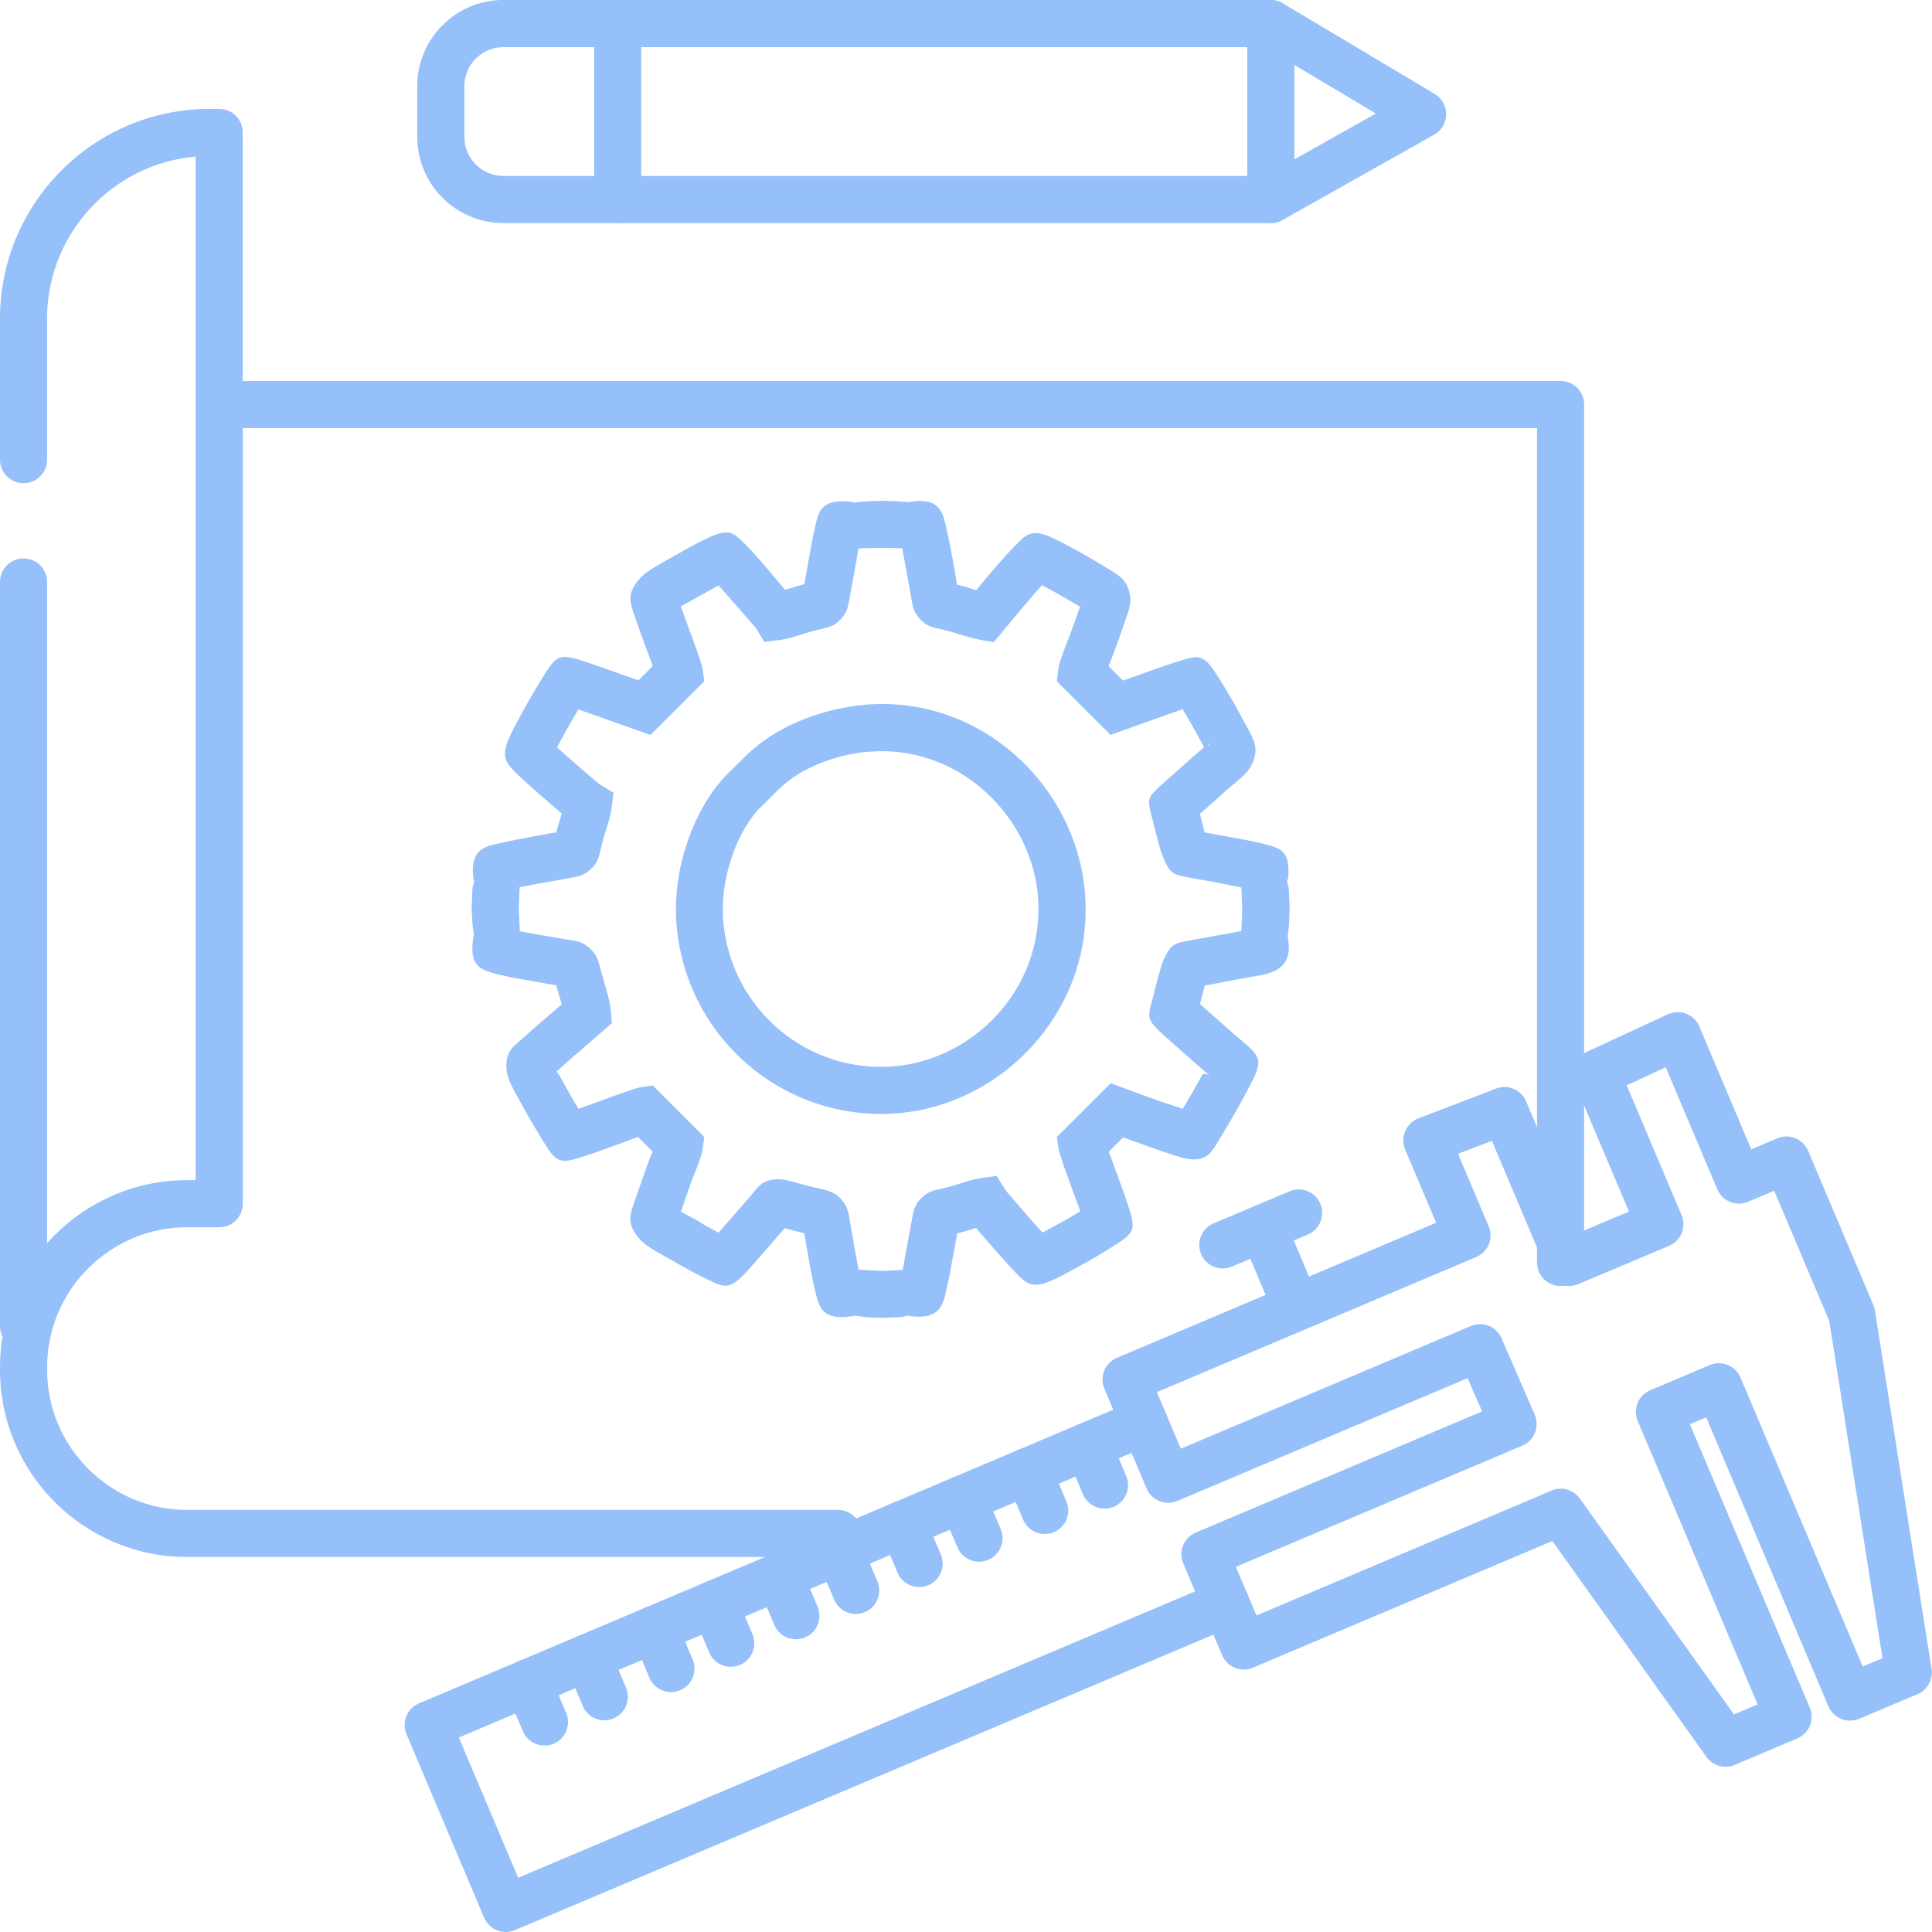
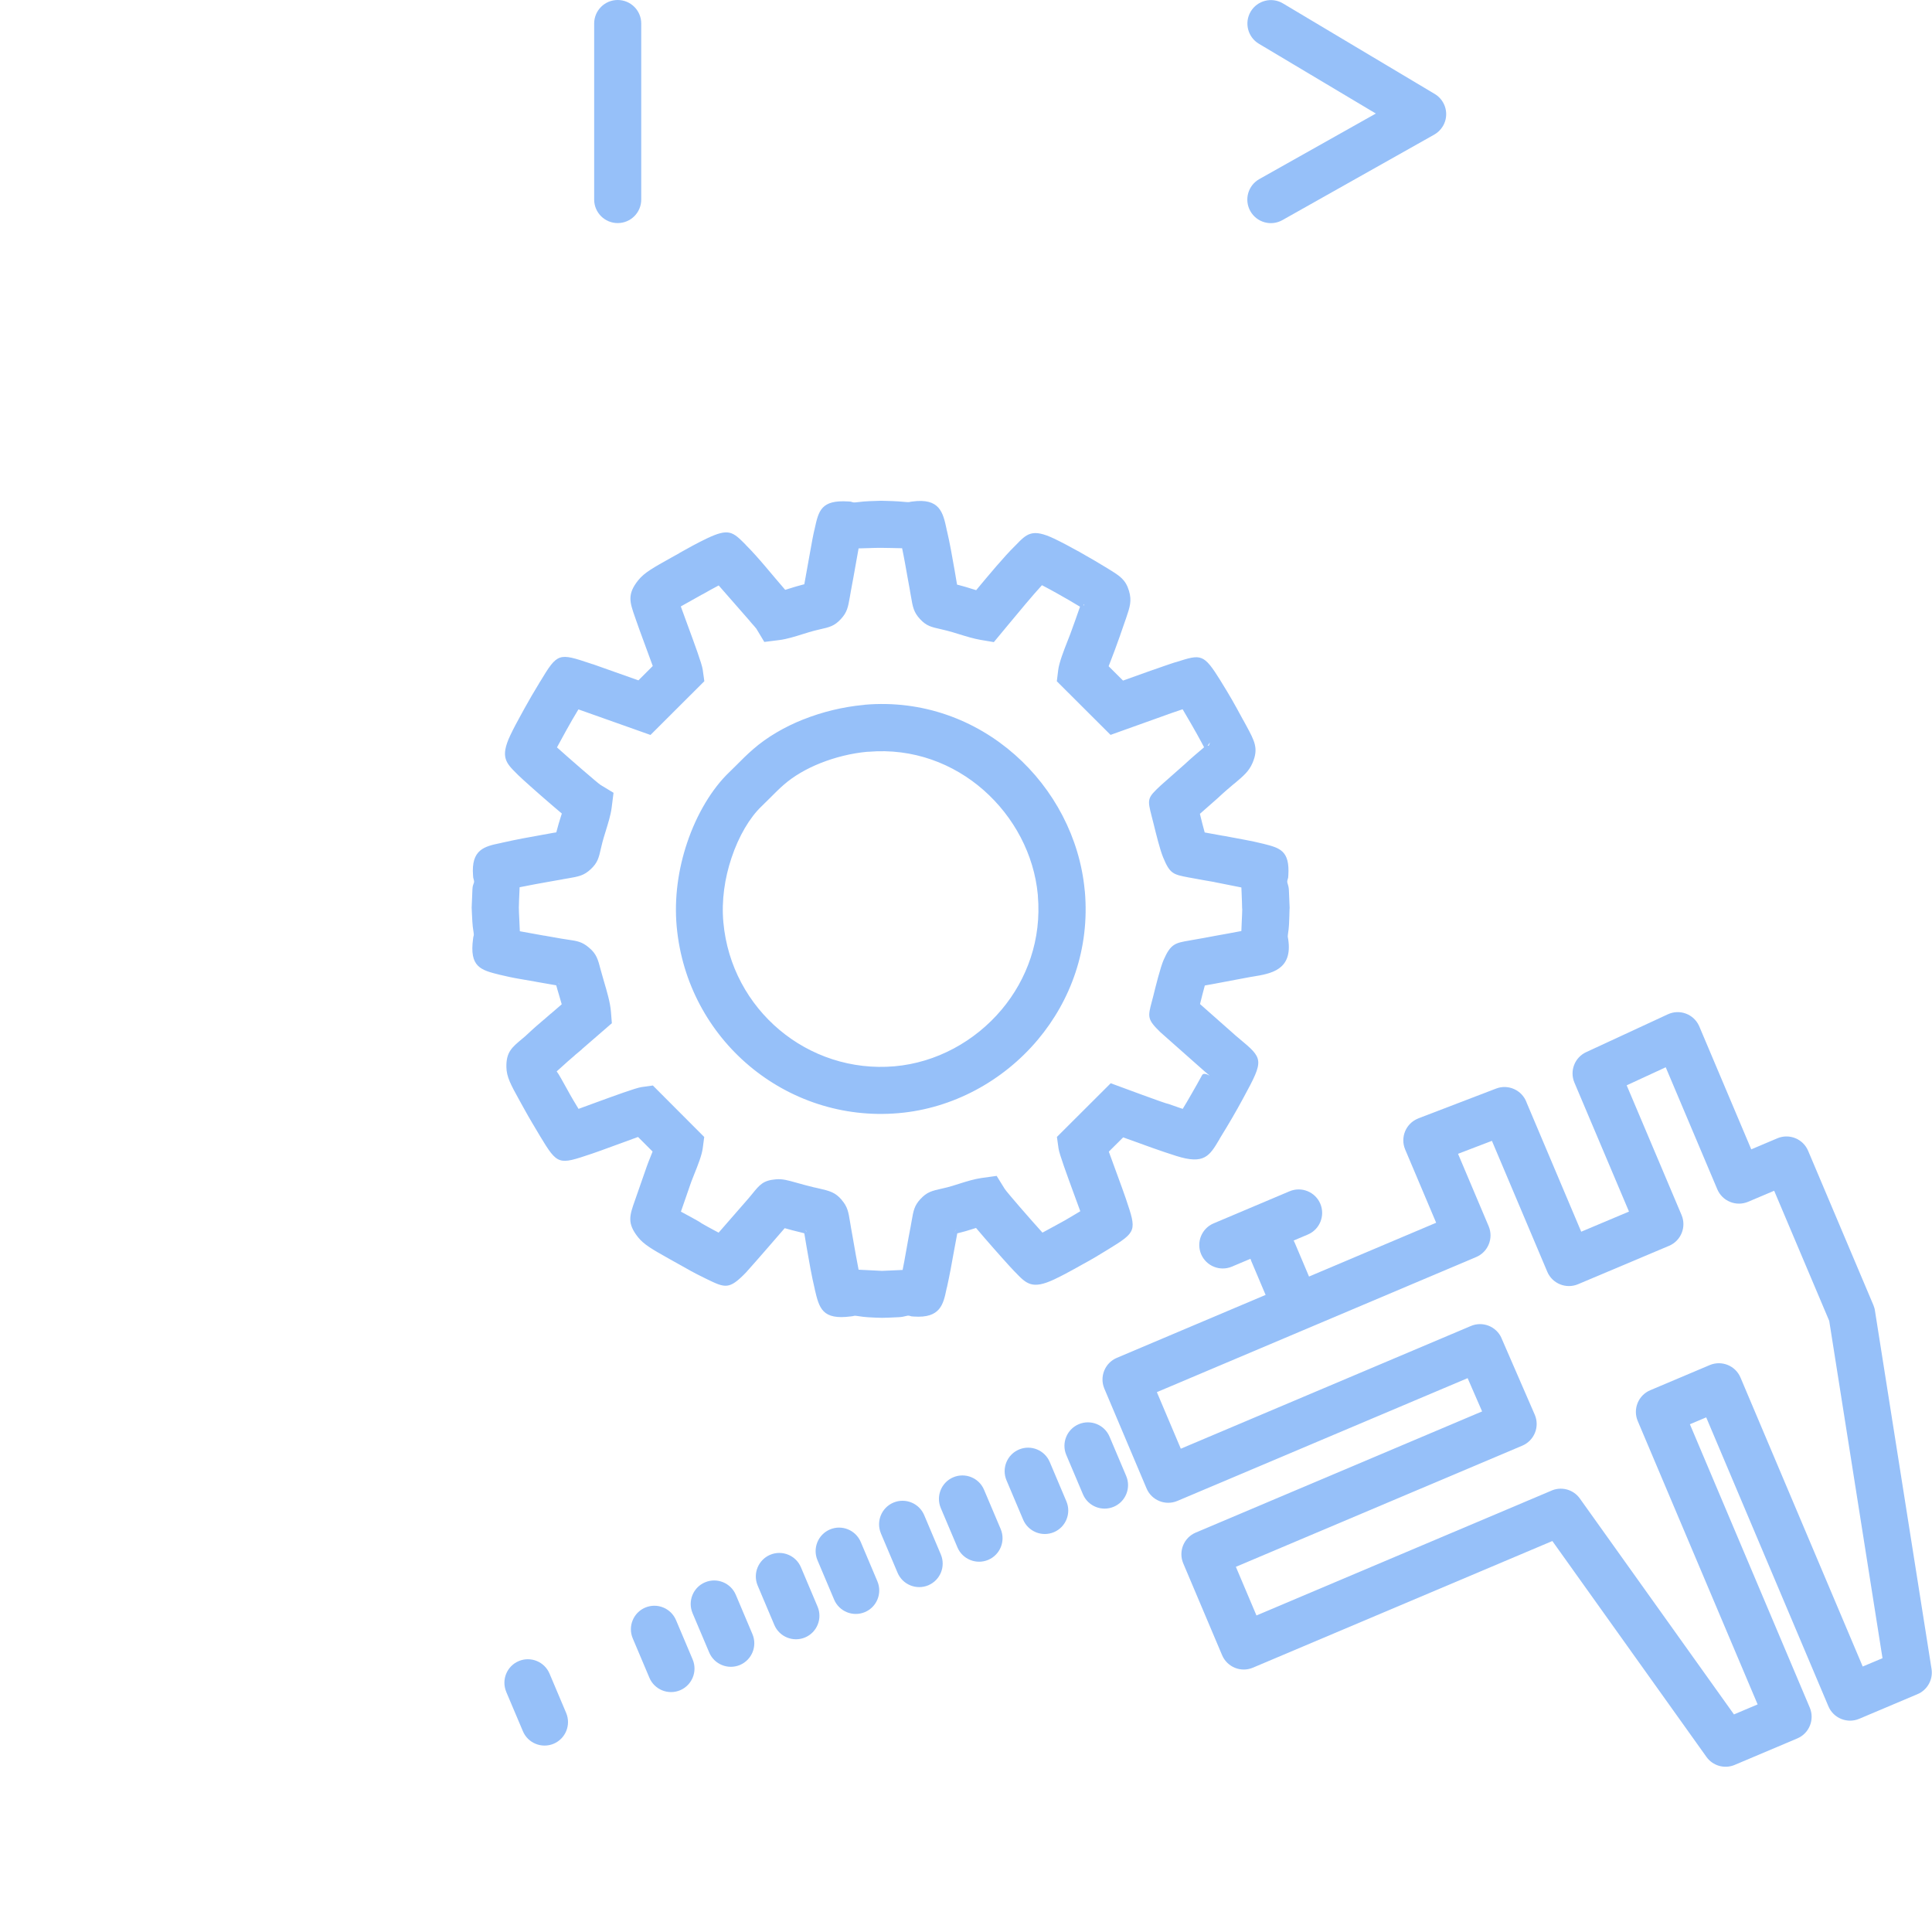
<svg xmlns="http://www.w3.org/2000/svg" xml:space="preserve" width="42.333mm" height="42.333mm" version="1.1" style="shape-rendering:geometricPrecision; text-rendering:geometricPrecision; image-rendering:optimizeQuality; fill-rule:evenodd; clip-rule:evenodd" viewBox="0 0 334.04 334.04">
  <defs>
    <style type="text/css">
   
    .fil0 {fill:#96C0F9;fill-rule:nonzero}
   
  </style>
  </defs>
  <g id="Слой_x0020_1">
    <g id="_2423946515184">
-       <path class="fil0" d="M41.97 65.87l227.85 0c2.25,0 4.07,1.82 4.07,4.07l0 148.34c0,2.25 -1.82,4.07 -4.07,4.07 -2.25,0 -4.07,-1.82 -4.07,-4.07l0 -144.27 -223.77 0 0 134.11c0,2.25 -1.82,4.07 -4.07,4.07l-5.58 0c-6.65,0 -12.7,2.72 -17.08,7.1 -4.38,4.38 -7.1,10.42 -7.1,17.08l0 0.52c0,6.65 2.72,12.7 7.1,17.07 4.38,4.38 10.42,7.1 17.07,7.1l112.56 0c2.25,0 4.07,1.82 4.07,4.07 0,2.25 -1.82,4.07 -4.07,4.07l-112.56 0c-8.9,0 -16.98,-3.63 -22.84,-9.48 -5.85,-5.85 -9.48,-13.93 -9.48,-22.84l0 -0.52c0,-1.79 0.15,-3.55 0.43,-5.26 -0.28,-0.55 -0.43,-1.17 -0.43,-1.82l0 -128.66c0,-2.25 1.82,-4.07 4.07,-4.07 2.25,0 4.07,1.82 4.07,4.07l0 114.33c0.43,-0.49 0.88,-0.96 1.33,-1.42 5.85,-5.85 13.93,-9.48 22.84,-9.48l1.51 0 0 -176.97c-6.78,0.58 -12.88,3.58 -17.44,8.14 -5.08,5.08 -8.24,12.1 -8.24,19.83l0 24.43c0,2.25 -1.82,4.07 -4.07,4.07 -2.25,0 -4.07,-1.82 -4.07,-4.07l0 -24.43c0,-9.98 4.07,-19.03 10.63,-25.59 6.56,-6.56 15.61,-10.63 25.59,-10.63l1.68 0c2.25,0 4.07,1.82 4.07,4.07l0 42.95z" />
-       <path class="fil0" d="M87.04 0l132.69 0c2.25,0 4.07,1.82 4.07,4.07l0 30.43c0,2.25 -1.82,4.07 -4.07,4.07l-132.69 0c-4.11,0 -7.83,-1.67 -10.53,-4.37 -2.7,-2.7 -4.37,-6.42 -4.37,-10.53l0 -8.78c0,-4.11 1.67,-7.83 4.37,-10.53 2.7,-2.7 6.42,-4.37 10.53,-4.37zm128.61 8.15l-128.61 0c-1.86,0 -3.55,0.76 -4.77,1.98 -1.22,1.22 -1.98,2.91 -1.98,4.77l0 8.78c0,1.86 0.76,3.54 1.98,4.77 1.22,1.22 2.91,1.98 4.77,1.98l128.61 0 0 -22.29z" />
      <path class="fil0" d="M217.65 7.56c-1.92,-1.15 -2.55,-3.65 -1.4,-5.57 1.15,-1.92 3.65,-2.55 5.57,-1.4l26.25 15.66c1.92,1.15 2.55,3.65 1.4,5.57 -0.38,0.63 -0.9,1.12 -1.5,1.46l-26.25 14.78c-1.96,1.1 -4.44,0.4 -5.54,-1.56 -1.1,-1.96 -0.4,-4.44 1.56,-5.54l20.14 -11.33 -20.23 -12.07z" />
      <path class="fil0" d="M102.73 4.07c0,-2.25 1.82,-4.07 4.07,-4.07 2.25,0 4.07,1.82 4.07,4.07l0 30.43c0,2.25 -1.82,4.07 -4.07,4.07 -2.25,0 -4.07,-1.82 -4.07,-4.07l0 -30.43z" />
      <path class="fil0" d="M140.87 91.4l-0.01 -0c0.68,-3.09 1.1,-4.99 5.78,-4.7l0.43 0.03 0.41 0.12c0.35,0.1 1.41,-0.16 2.81,-0.2l2.06 -0.07 2.03 0.06c1.41,0.04 2.56,0.24 2.87,0.16l0.17 -0.04 0.26 -0.04c4.81,-0.67 5.36,1.89 5.98,4.75l-0.01 0 0.06 0.27 0.01 -0c0.5,2.09 0.93,4.6 1.34,6.91l0.36 2.13 0.01 0.03 0.05 0.28 0.28 0.06c0.76,0.19 1.61,0.45 2.46,0.72l0.56 0.17c2.13,-2.57 4.91,-5.89 6.65,-7.59l0.18 -0.18c1.93,-2 2.84,-2.94 6.63,-1.15 1.22,0.58 2.77,1.4 4.35,2.28 1.79,1 3.62,2.08 5,2.93l0.06 0.04c2,1.23 2.97,1.84 3.56,3.82 0.5,1.71 0.15,2.74 -0.53,4.75l-0.13 0.36c-0.61,1.83 -1.2,3.44 -1.81,5.12l-0.05 0.13c-0.18,0.48 -0.33,0.87 -0.49,1.29l-0.52 1.35 2.49 2.48 5.17 -1.85 0.03 0 1.94 -0.68c0.28,-0.09 1.95,-0.68 2.08,-0.68 4.31,-1.37 4.7,-1.49 7.66,3.26l0 0.01c0.77,1.23 1.42,2.33 1.96,3.26 0.53,0.92 1.18,2.11 1.93,3.5l0.01 -0 0.49 0.9c1.52,2.8 2.18,4.03 1.12,6.52 -0.63,1.46 -1.54,2.22 -3.15,3.58l-0.01 -0.01c-0.68,0.58 -1.58,1.32 -2.95,2.6l-2.99 2.63c0.25,1 0.55,2.26 0.83,3.22l3.25 0.59 0.05 0c2.24,0.44 4.7,0.82 6.89,1.38 2.8,0.71 4.54,1.16 4.27,5.45l-0.03 0.39 -0.12 0.43c-0.15,0.56 0.2,0.64 0.25,1.8l0.13 3.11 -0.02 0c0,0.56 -0.05,1.62 -0.09,2.73 -0.06,1.25 -0.28,1.91 -0.2,2.26l0.06 0.33c0.8,5.32 -3,5.94 -6.05,6.44l-0.49 0.08c-0.91,0.18 -1.71,0.33 -2.51,0.47l-1.85 0.35c-1.38,0.27 -2.46,0.46 -3.52,0.65 -0.27,0.96 -0.59,2.24 -0.83,3.21l5.62 4.97c0.39,0.36 0.78,0.69 1.11,0.96 4.24,3.54 4.38,3.65 0.8,10.23 -0.7,1.3 -1.34,2.44 -1.93,3.45 -0.59,1.02 -1.26,2.13 -2.02,3.37l-0.21 0.35 0 0.02c-1.72,2.91 -2.62,4.45 -7.48,2.91l-2.02 -0.66c-0.71,-0.24 -1.38,-0.47 -2.02,-0.7l-5.14 -1.85 -2.48 2.47 1.56 4.27c0.54,1.47 1.01,2.76 1.31,3.64l0.12 0.35c1.82,5.42 1.88,5.59 -3.11,8.64l-2.21 1.34c-0.66,0.39 -1.42,0.82 -2.36,1.33l-1.16 0.65c-1.11,0.61 -2.2,1.21 -3.62,1.88 -3.78,1.77 -4.78,0.75 -6.68,-1.23l-0.2 -0.2c-0.69,-0.71 -3.11,-3.41 -5.15,-5.77l-1.46 -1.71 -0.51 0.16c-0.82,0.26 -1.62,0.51 -2.51,0.72l-0.22 0.05c-0.4,2.09 -0.77,4.2 -1.16,6.29l-0.3 1.51 -0.33 1.56 -0.02 0.02 -0.06 0.28c-0.55,2.63 -1.07,5.04 -5.61,4.73l-0.42 -0.03 -0.36 -0.1c-0.46,-0.12 -0.73,0.19 -1.88,0.24 -1.18,0.06 -2.32,0.11 -2.88,0.11 -0.61,-0 -1.47,-0.05 -2.42,-0.1 -1.27,-0.07 -2.08,-0.32 -2.41,-0.24l-0.2 0.05 -0.31 0.04c-5.01,0.67 -5.51,-1.42 -6.28,-4.67l0.01 -0 -0.04 -0.18c-0.5,-2.07 -0.97,-4.74 -1.36,-7.02 -0.23,-1.35 -0.18,-1.13 -0.34,-2.02l-0.08 -0.47 -0.1 -0.02 -0.02 -0.02c-1.62,-0.39 -2.57,-0.65 -3.27,-0.85 -2.22,2.56 -4.45,5.16 -6.71,7.68 -2.9,2.99 -3.57,2.67 -6.79,1.11l-0.22 -0.11c-0.93,-0.45 -1.72,-0.86 -2.41,-1.23 -0.65,-0.35 -1.44,-0.8 -2.25,-1.26l-1.54 -0.86c-2.94,-1.65 -4.42,-2.49 -5.44,-3.77 -1.93,-2.43 -1.46,-3.75 -0.52,-6.4l2.04 -5.85c0.17,-0.5 0.41,-1.09 0.67,-1.73l0.33 -0.83 -2.52 -2.52 -4.43 1.62c-1.39,0.51 -2.61,0.96 -3.48,1.25l-0.21 0.07c-5.62,1.89 -5.78,1.95 -8.81,-3.07l-1.29 -2.17c-0.53,-0.89 -0.98,-1.68 -1.31,-2.28l-0.92 -1.66c-1.55,-2.8 -2.28,-4.13 -2.31,-5.85 -0.04,-2.57 0.92,-3.37 2.73,-4.88 0.28,-0.23 0.62,-0.51 1.13,-1 0.92,-0.87 1.77,-1.59 2.66,-2.35l0.02 0c0.25,-0.22 -0.53,0.45 1.16,-1.02l0.02 0 1.85 -1.6c-0.15,-0.54 -0.32,-1.11 -0.48,-1.65 -0.16,-0.54 -0.33,-1.09 -0.47,-1.63l-3.49 -0.61 -0.02 -0.01 -3 -0.52c-0.44,-0.07 -0.98,-0.18 -1.6,-0.31 -0.53,-0.11 -1.06,-0.23 -1.55,-0.35l-0.13 -0.03c-3.25,-0.81 -5.27,-1.31 -4.58,-6.27l0.04 -0.28 0.06 -0.21c0.09,-0.34 -0.17,-1.11 -0.23,-2.38 -0.06,-1.14 -0.12,-2.18 -0.12,-2.47l0.13 -3.15c0.05,-1.09 0.41,-1.03 0.25,-1.6l-0.11 -0.42 -0.03 -0.35c-0.37,-4.55 1.99,-5.06 4.73,-5.63l0.39 -0.09c2.33,-0.53 4.7,-0.96 6.97,-1.36l1.98 -0.36 0 0.01 0.33 -0.06 0.06 -0.25c0.19,-0.77 0.44,-1.58 0.7,-2.41l0.19 -0.59 -1.87 -1.59c-2.37,-2.04 -5.06,-4.44 -5.68,-5.06l-0.2 -0.2c-1.92,-1.9 -2.93,-2.91 -1.17,-6.66 0.61,-1.29 1.22,-2.4 1.84,-3.53l0.67 -1.22c0.77,-1.41 1.62,-2.84 2.47,-4.24l0.2 -0.34 0.01 0c3,-5 3.18,-4.94 8.73,-3.09l0.26 0.09 0.08 0.01 7.9 2.8 2.48 -2.48 -1.56 -4.25c-0.52,-1.42 -0.98,-2.65 -1.28,-3.54l-0.22 -0.63c-0.93,-2.65 -1.39,-3.99 0.56,-6.42 1.04,-1.3 2.61,-2.17 5.76,-3.93l1.35 -0.75 0 -0.02c1.48,-0.83 3,-1.68 4.73,-2.51 3.83,-1.82 4.49,-1.16 6.71,1.06l-0.01 0.01c2.3,2.28 4.67,5.31 6.84,7.79l0.01 -0.01 0.03 0.03 0.66 -0.21c0.81,-0.25 1.6,-0.5 2.37,-0.69l0.25 -0.06 0.07 -0.37c0.2,-1.05 0.51,-2.8 0.82,-4.57l0.51 -2.81c0.12,-0.61 0.23,-1.17 0.34,-1.63l0.01 0 0.07 -0.31zm7.58 3.42c-0.17,0.91 -0.33,1.82 -0.49,2.73 -0.23,1.31 -0.47,2.67 -0.85,4.67l-0.17 0.98c-0.31,1.78 -0.47,2.66 -1.55,3.83 -1.11,1.21 -1.97,1.41 -3.66,1.79l-0.99 0.24c-0.43,0.11 -1.15,0.33 -1.89,0.56 -1.37,0.43 -2.81,0.88 -4.07,1.04l-2.63 0.33 -1.37 -2.28c-0.07,-0.11 -0.57,-0.68 -0.93,-1.08l-0.18 -0.21 -0.01 -0.03 -5.4 -6.17c-0.94,0.49 -1.88,1.02 -2.81,1.55l-0.01 -0.01 -3.73 2.09c0.11,0.31 0.63,1.73 1.21,3.31 1.09,2.97 2.44,6.6 2.58,7.62l0.28 2 -9.31 9.29 -12.46 -4.42c-0.7,1.16 -1.41,2.36 -2.12,3.66l-1.59 2.91c1.04,0.94 2.72,2.41 4.28,3.76 1.63,1.41 3.05,2.61 3.24,2.72l2.26 1.37 -0.33 2.61c-0.16,1.24 -0.61,2.67 -1.03,4.04 -0.23,0.75 -0.46,1.48 -0.57,1.93l-0.23 0.95c-0.38,1.7 -0.58,2.57 -1.8,3.7 -1.19,1.1 -2.09,1.25 -3.94,1.57l-0.89 0.15 0 0.01 -2 0.35c-1.84,0.33 -3.76,0.67 -5.45,1.02l-0.03 0.75c-0.05,1.1 -0.1,2.23 -0.1,2.8 0,0.48 0.04,1.23 0.08,2.05 0.03,0.66 0.07,1.35 0.09,2.01l4.2 0.76 0 -0.01 2.95 0.52 1.15 0.18c1.59,0.23 2.43,0.35 3.62,1.35 1.34,1.11 1.58,2.02 2.08,3.95l0.56 1.97c0.49,1.65 1.06,3.58 1.19,5.16l0.16 2.02 -5.19 4.5 0.01 0.01c-0.85,0.74 -0.22,0.17 -1.24,1.04l0.01 0.01c-0.8,0.69 -1.57,1.34 -2.37,2.09 -0.25,0.23 -0.51,0.46 -0.76,0.68 0.2,0.27 0.45,0.65 0.75,1.2l0.94 1.68c0.48,0.88 0.86,1.55 1.18,2.09l0.91 1.51 3.06 -1.12c3.04,-1.11 6.84,-2.5 7.79,-2.64l2 -0.28 8.88 8.9 -0.26 1.97c-0.16,1.21 -0.86,2.97 -1.46,4.45 -0.24,0.59 -0.45,1.12 -0.54,1.38l-1.77 5.11c0.56,0.32 3.25,1.72 3.56,2.01 0.63,0.36 1.28,0.73 2.11,1.17l0.85 0.45 5.18 -5.94c0.23,-0.26 0.45,-0.53 0.63,-0.76 1.3,-1.6 1.9,-2.34 4.11,-2.52l0.02 0c1.11,-0.09 1.95,0.15 3.49,0.58 0.85,0.24 2,0.56 3.13,0.83l0 -0.01 0.74 0.17c1.9,0.44 2.83,0.66 3.97,1.97l0 0.02c1.02,1.18 1.17,2.07 1.45,3.8l0.17 1.02 0.37 2.08c0.3,1.71 0.63,3.64 0.94,5.17 0.68,0.02 1.39,0.06 2.07,0.1 0.96,0.05 1.82,0.1 1.98,0.1 0.19,0 1.33,-0.06 2.5,-0.11l1.06 -0.05 0.3 -1.55 0.46 -2.56c0.16,-0.9 0.32,-1.8 0.62,-3.34l0.19 -1.07c0.3,-1.71 0.44,-2.57 1.5,-3.73l0.01 0c1.12,-1.23 1.99,-1.43 3.73,-1.82l0.93 -0.22c0.43,-0.1 1.21,-0.35 2,-0.6 1.33,-0.42 2.69,-0.84 3.92,-1.01l2.6 -0.36 1.39 2.24c0.18,0.29 1.3,1.61 2.62,3.14 1.38,1.6 2.92,3.33 3.91,4.43l2.88 -1.57c0.59,-0.31 1.3,-0.72 2.09,-1.19l1.57 -0.94 -1.18 -3.22c-1.1,-3.01 -2.45,-6.67 -2.58,-7.63l-0.28 -2 9.3 -9.28c1.62,0.58 9.62,3.59 10.02,3.59 0.65,0.24 1.26,0.45 1.83,0.64l0.6 0.2c0.48,-0.78 0.98,-1.63 1.51,-2.56 0.68,-1.18 1.29,-2.26 1.83,-3.26 0.38,-0.71 1.81,0.48 1.11,-0.1 -0.38,-0.31 -0.82,-0.69 -1.4,-1.21l-6.92 -6.13c-2.29,-2.23 -2.18,-2.63 -1.45,-5.37l0.22 -0.84c0.41,-1.68 1.24,-5 1.8,-6.29 1.22,-2.79 2.03,-2.93 4.43,-3.34l0.32 -0.06c1.6,-0.28 3.08,-0.54 4.3,-0.78l1.95 -0.35c0.82,-0.15 1.62,-0.29 2.35,-0.44l0.09 -0.02 0.06 -1.49c0.05,-1.11 0.1,-2.17 0.09,-2.36l-0.02 -0.02c0,-0.56 -0.05,-1.66 -0.09,-2.76l-0.04 -0.9 -4.67 -0.93 0 -0.01 -1.85 -0.32c-0.72,-0.13 -1.46,-0.26 -2.52,-0.46l-0.02 -0c-2.77,-0.53 -3.29,-0.63 -4.48,-3.51 -0.55,-1.34 -1.19,-3.96 -1.63,-5.75l-0.31 -1.21c-0.8,-3.14 -0.83,-3.24 1.58,-5.49l4.11 -3.63c1.21,-1.13 2.38,-2.11 3.27,-2.86l0 -0.02 0.07 -0.05 -0.46 -0.87c-0.46,-0.86 -1.07,-1.96 -1.84,-3.29 -0.53,-0.92 -1.01,-1.74 -1.41,-2.41l-2.46 0.84 0 0.01 -10 3.58 -9.29 -9.27 0.24 -1.95c0.16,-1.29 0.98,-3.4 1.6,-4.97l0.48 -1.23c0.59,-1.63 1.17,-3.2 1.69,-4.74 -1.18,-0.72 -2.66,-1.58 -4.15,-2.41 -0.83,-0.46 -1.66,-0.91 -2.43,-1.31 -1.63,1.77 -4.04,4.68 -5.79,6.79l-2.53 3.05 -2.31 -0.39c-1.17,-0.2 -2.48,-0.6 -3.77,-1 -0.71,-0.22 -1.42,-0.44 -2.03,-0.59l-1.03 -0.25c-1.66,-0.37 -2.52,-0.56 -3.62,-1.75 -1.1,-1.19 -1.26,-2.09 -1.57,-3.93l-0.17 -0.94 0.01 -0 -0.39 -2.13c-0.31,-1.74 -0.63,-3.6 -0.98,-5.25l-1.88 -0.04c-0.55,-0.01 -1.02,-0.03 -1.84,-0.03 -0.69,0 -1.21,0.02 -1.81,0.04l-2.1 0.06zm-9.04 6.7c0.12,-0.13 0.16,-0.18 0.15,-0.18 -0.26,0.29 -0.49,0.54 -0.15,0.18zm-42.8 42.8c0.36,-0.33 0.11,-0.11 -0.17,0.14 -0.02,0.03 0.02,0.01 0.17,-0.14zm0.01 25.73c-0.32,-0.26 -0.15,-0.11 0.06,0.09 0.16,0.1 0.22,0.14 -0.06,-0.09zm42.76 42.76l-0.01 0.01c-0.27,-0.31 -0.17,-0.18 -0.01,0.03 0.15,0.13 0.23,0.21 0.02,-0.04zm25.76 0l0.01 0.01c-0.15,0.17 -0.18,0.2 -0.13,0.16 0.24,-0.28 0.45,-0.52 0.12,-0.17zm43.65 -83.87l0.06 -0 0.18 -0.1 0.04 -0.1c0.28,-0.66 0.02,-0.19 -0.28,0.2zm0.06 -0l0.04 -0 0.12 -0.06 0.02 -0.03 -0.18 0.1zm0.04 -0c0.04,-0 0.08,-0.02 0.12,-0.06l-0.12 0.06zm-21.53 -24.47l0.06 0.02 -0.06 -0.03 0 0.01zm0.06 0.02l-0.06 -0.02 0.02 0.15c0.09,0.14 0.13,0.19 0.04,-0.13zm-0 -0.01l-0.06 -0.02c-0.05,-0.28 -0.07,-0.41 0.06,0.02zm-22.32 -2.97c0.32,0.34 0.12,0.13 -0.13,-0.14l0.13 0.14zm-15.15 28.47c-2.7,0.25 -5.5,0.93 -8.09,1.96 -2.41,0.96 -4.6,2.22 -6.33,3.73 -0.84,0.73 -1.6,1.5 -2.38,2.28 -0.49,0.49 -0.98,0.98 -1.49,1.47 -2.03,1.94 -3.93,5.13 -5.19,8.92 -1.16,3.46 -1.75,7.34 -1.4,11.15 0.69,7.55 4.35,14.08 9.7,18.58 5.36,4.5 12.42,6.94 19.9,6.29 7.18,-0.63 13.88,-4.28 18.52,-9.81 4.38,-5.22 6.91,-12.11 6.25,-19.71l0.01 -0 -0.02 -0.19c-0.65,-6.91 -4.12,-13.42 -9.37,-18.04 -5.22,-4.59 -12.2,-7.29 -19.91,-6.63l-0 -0.01 -0.21 0.02zm-11.08 -5.58c3.3,-1.32 6.88,-2.18 10.35,-2.51l0.23 -0.02 0.02 -0.02c10.08,-0.87 19.19,2.64 25.99,8.63 6.76,5.95 11.23,14.4 12.08,23.42l0.02 0.21 0.01 0.02c0.86,9.89 -2.44,18.85 -8.13,25.63 -6.01,7.16 -14.72,11.89 -24.06,12.7 -9.7,0.85 -18.87,-2.33 -25.82,-8.17 -6.92,-5.82 -11.66,-14.29 -12.56,-24.08 -0.46,-4.99 0.3,-10.02 1.79,-14.46 1.68,-5.03 4.34,-9.4 7.26,-12.2 0.49,-0.47 0.93,-0.91 1.36,-1.34 0.85,-0.86 1.7,-1.71 2.79,-2.66 2.43,-2.12 5.44,-3.87 8.68,-5.16z" />
      <path class="fil0" d="M256.27 244.07l-2.52 -5.79 -50.19 21.23c-2.07,0.87 -4.45,-0.1 -5.32,-2.16l-7.3 -17.26c-0.87,-2.07 0.1,-4.45 2.16,-5.32l55.21 -23.36 -5.36 -12.67c-0.87,-2.07 0.1,-4.45 2.16,-5.32l0.13 -0.05 -0 -0.01 13.44 -5.15c2.1,-0.8 4.45,0.26 5.25,2.36l0.05 0.14 9.41 22.25 8.26 -3.48 -9.44 -22.31c-0.85,-2.02 0.06,-4.35 2.04,-5.26l14.12 -6.54c2.04,-0.94 4.45,-0.05 5.39,1.99l9.03 21.36 4.51 -1.91c2.07,-0.87 4.45,0.1 5.32,2.16l11.29 26.69c0.14,0.34 0.24,0.69 0.28,1.04l9.77 61.86c0.29,1.89 -0.77,3.68 -2.46,4.37l-10.05 4.25c-2.07,0.87 -4.45,-0.1 -5.32,-2.16l-21.13 -49.96 -2.82 1.19 20.73 49c0.87,2.07 -0.1,4.45 -2.16,5.32l-10.83 4.58c-1.78,0.75 -3.81,0.13 -4.88,-1.39l-26.64 -37.32 -51.78 21.9c-2.07,0.87 -4.44,-0.1 -5.32,-2.16l-6.72 -15.88c-0.87,-2.07 0.1,-4.45 2.16,-5.32l49.49 -20.94zm3.33 -12.72l5.77 13.28c0.87,2.07 -0.1,4.44 -2.16,5.32l-49.53 20.95 3.56 8.41 50.86 -21.52c1.75,-0.84 3.9,-0.33 5.06,1.31l26.64 37.32 4.09 -1.73 -20.73 -49c-0.87,-2.07 0.1,-4.45 2.16,-5.32l10.29 -4.35c2.07,-0.87 4.45,0.1 5.32,2.16l21.13 49.96 3.42 -1.44 -9.21 -58.32 -9.52 -22.5 -4.51 1.91c-2.07,0.87 -4.45,-0.1 -5.32,-2.16l-8.92 -21.1 -6.75 3.12 9.49 22.43c0.87,2.07 -0.1,4.45 -2.16,5.32l-15.74 6.64c-2.07,0.87 -4.45,-0.1 -5.32,-2.16l-9.57 -22.63 -5.86 2.24 5.3 12.53c0.87,2.07 -0.1,4.45 -2.16,5.32l-55.21 23.36 4.14 9.78 50.11 -21.2c2.06,-0.9 4.45,0.04 5.35,2.1z" />
-       <path class="fil0" d="M196.23 242.14c2.07,-0.87 4.45,0.1 5.32,2.16 0.87,2.07 -0.1,4.45 -2.16,5.32l-120.06 50.79 10.26 24.25 120.82 -51.11c2.07,-0.87 4.45,0.1 5.32,2.16 0.87,2.07 -0.1,4.45 -2.16,5.32l-124.55 52.69c-2.07,0.87 -4.45,-0.1 -5.32,-2.16l-13.42 -31.73c-0.87,-2.07 0.1,-4.45 2.16,-5.32l123.8 -52.37z" />
      <path class="fil0" d="M184.36 251.56c-0.87,-2.07 0.1,-4.45 2.16,-5.32 2.07,-0.87 4.45,0.1 5.32,2.16l2.88 6.8c0.87,2.07 -0.1,4.45 -2.16,5.32 -2.07,0.87 -4.45,-0.1 -5.32,-2.16l-2.88 -6.8z" />
      <path class="fil0" d="M174.02 255.94c-0.87,-2.07 0.1,-4.45 2.16,-5.32 2.07,-0.87 4.45,0.1 5.32,2.16l2.88 6.81c0.87,2.07 -0.1,4.45 -2.16,5.32 -2.07,0.87 -4.44,-0.1 -5.32,-2.16l-2.88 -6.81z" />
      <path class="fil0" d="M162.66 260.74c-0.87,-2.07 0.1,-4.45 2.16,-5.32 2.07,-0.87 4.45,0.1 5.32,2.16l2.88 6.8c0.87,2.07 -0.1,4.45 -2.16,5.32 -2.07,0.87 -4.45,-0.1 -5.32,-2.16l-2.88 -6.8z" />
      <path class="fil0" d="M152.31 265.12c-0.87,-2.07 0.1,-4.45 2.16,-5.32 2.07,-0.87 4.45,0.1 5.32,2.16l2.88 6.81c0.87,2.07 -0.1,4.44 -2.16,5.32 -2.07,0.87 -4.45,-0.1 -5.32,-2.16l-2.88 -6.8z" />
      <path class="fil0" d="M141.34 269.76c-0.87,-2.07 0.1,-4.45 2.16,-5.32 2.07,-0.87 4.44,0.1 5.32,2.16l2.88 6.81c0.87,2.07 -0.1,4.45 -2.16,5.32 -2.07,0.87 -4.45,-0.1 -5.32,-2.16l-2.88 -6.81z" />
      <path class="fil0" d="M131 274.14c-0.87,-2.07 0.1,-4.45 2.16,-5.32 2.07,-0.87 4.45,0.1 5.32,2.16l2.88 6.81c0.87,2.07 -0.1,4.45 -2.16,5.32 -2.07,0.87 -4.45,-0.1 -5.32,-2.16l-2.88 -6.81z" />
      <path class="fil0" d="M119.74 278.9c-0.87,-2.07 0.1,-4.45 2.16,-5.32 2.07,-0.87 4.45,0.1 5.32,2.16l2.88 6.81c0.87,2.07 -0.1,4.44 -2.16,5.32 -2.07,0.87 -4.45,-0.1 -5.32,-2.16l-2.88 -6.8z" />
      <path class="fil0" d="M109.4 283.27c-0.87,-2.07 0.1,-4.45 2.16,-5.32 2.07,-0.87 4.44,0.1 5.32,2.16l2.88 6.81c0.87,2.07 -0.1,4.44 -2.16,5.32 -2.07,0.87 -4.45,-0.1 -5.32,-2.16l-2.88 -6.81z" />
-       <path class="fil0" d="M97.88 288.15c-0.87,-2.07 0.1,-4.45 2.16,-5.32 2.07,-0.87 4.45,0.1 5.32,2.16l2.88 6.81c0.87,2.07 -0.1,4.44 -2.16,5.32 -2.07,0.87 -4.45,-0.1 -5.32,-2.16l-2.88 -6.8z" />
      <path class="fil0" d="M87.53 292.52c-0.87,-2.07 0.1,-4.45 2.16,-5.32 2.07,-0.87 4.45,0.1 5.32,2.16l2.88 6.81c0.87,2.07 -0.1,4.44 -2.16,5.32 -2.07,0.87 -4.45,-0.1 -5.32,-2.16l-2.88 -6.8z" />
      <path class="fil0" d="M226.84 221.92c0.87,2.07 -0.1,4.46 -2.17,5.34 -2.07,0.87 -4.46,-0.1 -5.34,-2.17l-2.98 -7.04c-0.87,-2.07 0.1,-4.46 2.17,-5.34 2.07,-0.87 4.46,0.1 5.34,2.17l2.98 7.04z" />
      <path class="fil0" d="M222.96 205.97c2.07,-0.87 4.45,0.1 5.32,2.16 0.87,2.07 -0.1,4.45 -2.16,5.32l-13.13 5.55c-2.07,0.87 -4.45,-0.1 -5.32,-2.16 -0.87,-2.07 0.1,-4.45 2.16,-5.32l13.13 -5.55z" />
    </g>
  </g>
</svg>